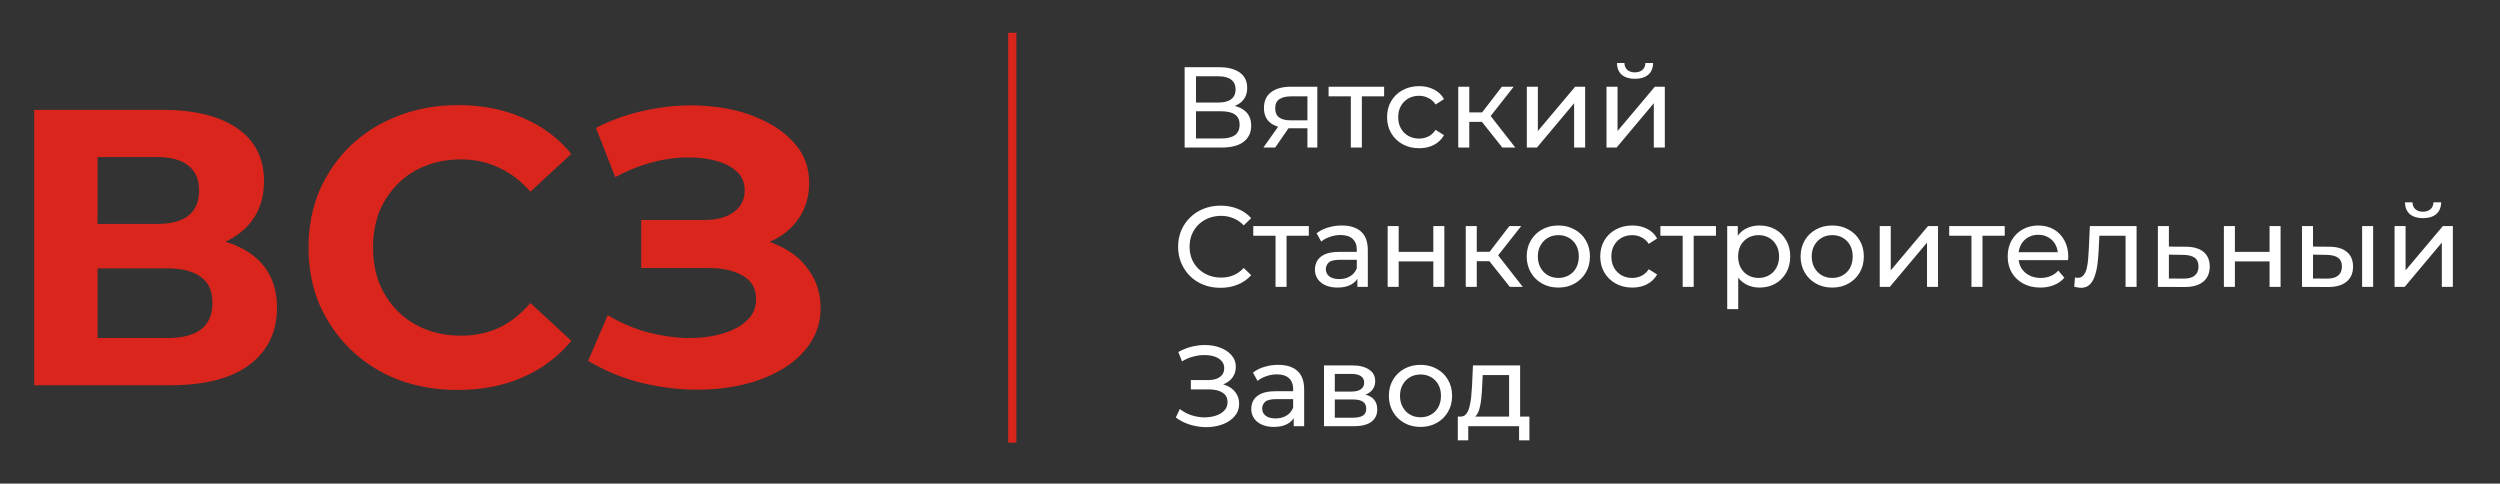
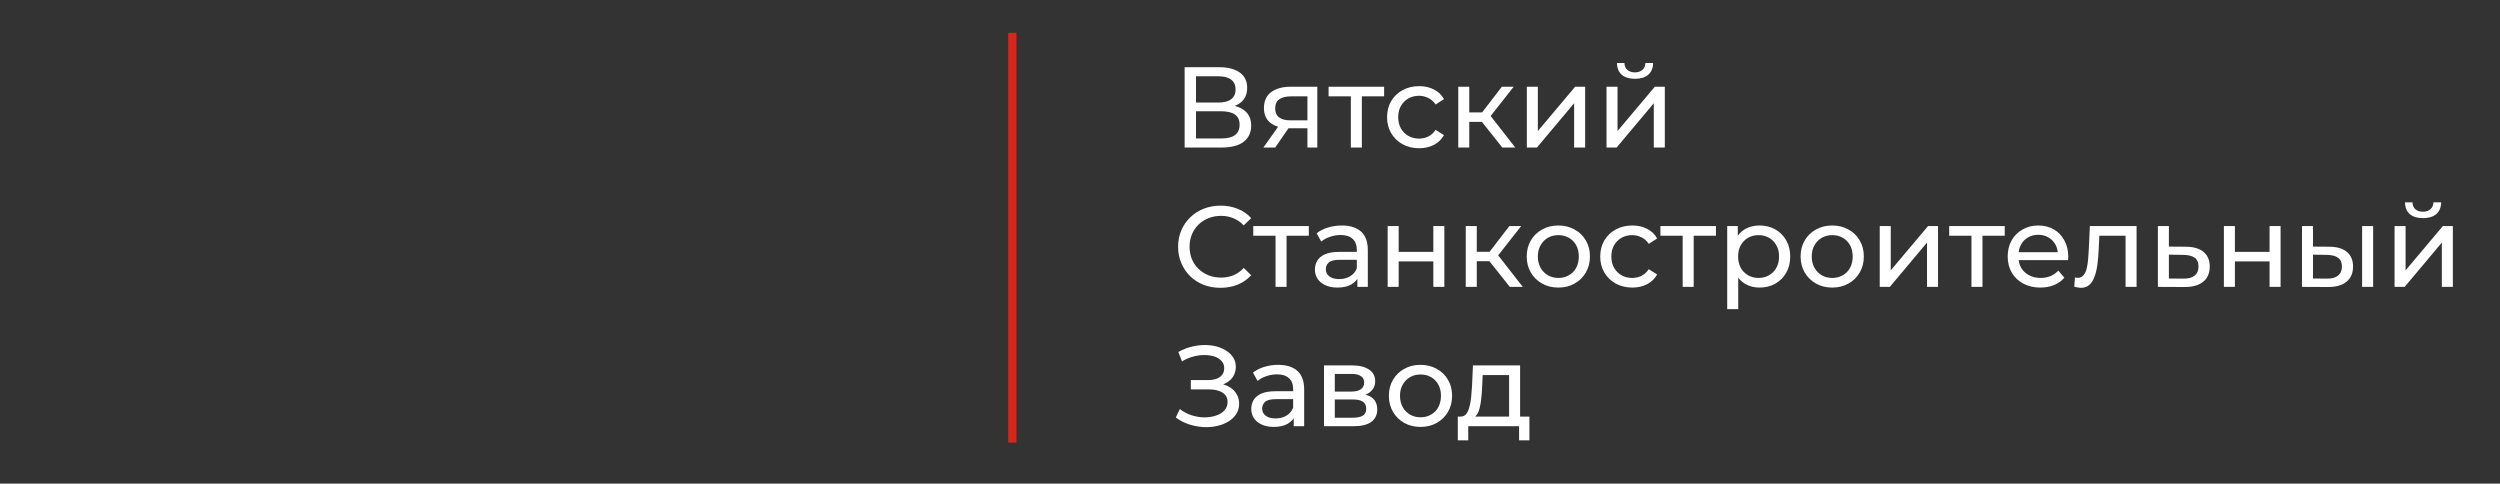
<svg xmlns="http://www.w3.org/2000/svg" width="305" height="59" viewBox="0 0 305 59" fill="none">
  <rect x="0" y="0" width="305" height="59" fill="#333333" stroke="none" />
-   <path d="M4.176 47V13.4H19.824C23.728 13.4 26.768 14.152 28.944 15.656C31.12 17.16 32.208 19.304 32.208 22.088C32.208 24.84 31.184 26.984 29.136 28.52C27.088 30.024 24.368 30.776 20.976 30.776L21.888 28.76C25.664 28.76 28.592 29.512 30.672 31.016C32.752 32.52 33.792 34.696 33.792 37.544C33.792 40.488 32.672 42.808 30.432 44.504C28.224 46.168 24.992 47 20.736 47H4.176ZM11.904 41.24H20.448C22.24 41.24 23.6 40.888 24.528 40.184C25.456 39.48 25.92 38.392 25.92 36.92C25.92 35.512 25.456 34.472 24.528 33.8C23.6 33.096 22.24 32.744 20.448 32.744H11.904V41.24ZM11.904 27.32H19.152C20.848 27.32 22.128 26.984 22.992 26.312C23.856 25.608 24.288 24.584 24.288 23.24C24.288 21.896 23.856 20.888 22.992 20.216C22.128 19.512 20.848 19.16 19.152 19.16H11.904V27.32ZM55.83 47.576C53.238 47.576 50.822 47.16 48.582 46.328C46.374 45.464 44.454 44.248 42.822 42.68C41.19 41.112 39.91 39.272 38.982 37.16C38.086 35.048 37.638 32.728 37.638 30.2C37.638 27.672 38.086 25.352 38.982 23.24C39.91 21.128 41.19 19.288 42.822 17.72C44.486 16.152 46.422 14.952 48.63 14.12C50.838 13.256 53.254 12.824 55.878 12.824C58.79 12.824 61.414 13.336 63.75 14.36C66.118 15.352 68.102 16.824 69.702 18.776L64.71 23.384C63.558 22.072 62.278 21.096 60.87 20.456C59.462 19.784 57.926 19.448 56.262 19.448C54.694 19.448 53.254 19.704 51.942 20.216C50.63 20.728 49.494 21.464 48.534 22.424C47.574 23.384 46.822 24.52 46.278 25.832C45.766 27.144 45.51 28.6 45.51 30.2C45.51 31.8 45.766 33.256 46.278 34.568C46.822 35.88 47.574 37.016 48.534 37.976C49.494 38.936 50.63 39.672 51.942 40.184C53.254 40.696 54.694 40.952 56.262 40.952C57.926 40.952 59.462 40.632 60.87 39.992C62.278 39.32 63.558 38.312 64.71 36.968L69.702 41.576C68.102 43.528 66.118 45.016 63.75 46.04C61.414 47.064 58.774 47.576 55.83 47.576ZM71.746 44.024L74.146 38.456C75.586 39.32 77.122 39.992 78.754 40.472C80.418 40.92 82.034 41.176 83.602 41.24C85.202 41.272 86.642 41.112 87.922 40.76C89.234 40.408 90.274 39.88 91.042 39.176C91.842 38.472 92.242 37.576 92.242 36.488C92.242 35.208 91.714 34.264 90.658 33.656C89.602 33.016 88.194 32.696 86.434 32.696H78.226V26.84H85.858C87.426 26.84 88.642 26.52 89.506 25.88C90.402 25.24 90.85 24.36 90.85 23.24C90.85 22.28 90.53 21.512 89.89 20.936C89.25 20.328 88.37 19.88 87.25 19.592C86.162 19.304 84.93 19.176 83.554 19.208C82.178 19.24 80.754 19.464 79.282 19.88C77.81 20.296 76.402 20.872 75.058 21.608L72.706 15.608C74.882 14.488 77.17 13.72 79.57 13.304C82.002 12.856 84.338 12.744 86.578 12.968C88.85 13.16 90.898 13.672 92.722 14.504C94.546 15.304 96.002 16.36 97.09 17.672C98.178 18.984 98.722 20.536 98.722 22.328C98.722 23.928 98.306 25.352 97.474 26.6C96.642 27.848 95.474 28.808 93.97 29.48C92.498 30.152 90.802 30.488 88.882 30.488L89.074 28.76C91.314 28.76 93.25 29.144 94.882 29.912C96.546 30.648 97.826 31.688 98.722 33.032C99.65 34.344 100.114 35.864 100.114 37.592C100.114 39.192 99.682 40.632 98.818 41.912C97.986 43.16 96.834 44.216 95.362 45.08C93.89 45.944 92.21 46.584 90.322 47C88.434 47.416 86.418 47.592 84.274 47.528C82.162 47.464 80.034 47.16 77.89 46.616C75.746 46.04 73.698 45.176 71.746 44.024Z" fill="#DA251C" />
  <path d="M144.526 18V8.2H148.74C149.804 8.2 150.639 8.415 151.246 8.844C151.853 9.273 152.156 9.899 152.156 10.72C152.156 11.523 151.867 12.139 151.288 12.568C150.709 12.988 149.949 13.198 149.006 13.198L149.258 12.778C150.35 12.778 151.185 12.997 151.764 13.436C152.352 13.865 152.646 14.495 152.646 15.326C152.646 16.166 152.338 16.824 151.722 17.3C151.115 17.767 150.21 18 149.006 18H144.526ZM145.912 16.894H148.978C149.725 16.894 150.285 16.759 150.658 16.488C151.041 16.208 151.232 15.783 151.232 15.214C151.232 14.645 151.041 14.229 150.658 13.968C150.285 13.707 149.725 13.576 148.978 13.576H145.912V16.894ZM145.912 12.512H148.642C149.323 12.512 149.841 12.377 150.196 12.106C150.56 11.835 150.742 11.439 150.742 10.916C150.742 10.384 150.56 9.983 150.196 9.712C149.841 9.441 149.323 9.306 148.642 9.306H145.912V12.512ZM159.507 18V15.396L159.717 15.648H157.351C156.362 15.648 155.587 15.438 155.027 15.018C154.476 14.598 154.201 13.987 154.201 13.184C154.201 12.325 154.495 11.677 155.083 11.238C155.68 10.799 156.474 10.58 157.463 10.58H160.711V18H159.507ZM154.131 18L156.147 15.158H157.533L155.573 18H154.131ZM159.507 14.976V11.378L159.717 11.756H157.505C156.889 11.756 156.413 11.873 156.077 12.106C155.741 12.33 155.573 12.703 155.573 13.226C155.573 14.197 156.198 14.682 157.449 14.682H159.717L159.507 14.976ZM164.803 18V11.406L165.139 11.756H162.087V10.58H168.863V11.756H165.825L166.147 11.406V18H164.803ZM173.143 18.084C172.387 18.084 171.711 17.921 171.113 17.594C170.525 17.267 170.063 16.819 169.727 16.25C169.391 15.681 169.223 15.027 169.223 14.29C169.223 13.553 169.391 12.899 169.727 12.33C170.063 11.761 170.525 11.317 171.113 11C171.711 10.673 172.387 10.51 173.143 10.51C173.815 10.51 174.413 10.645 174.935 10.916C175.467 11.177 175.878 11.569 176.167 12.092L175.145 12.75C174.903 12.386 174.604 12.12 174.249 11.952C173.904 11.775 173.531 11.686 173.129 11.686C172.644 11.686 172.21 11.793 171.827 12.008C171.445 12.223 171.141 12.526 170.917 12.918C170.693 13.301 170.581 13.758 170.581 14.29C170.581 14.822 170.693 15.284 170.917 15.676C171.141 16.068 171.445 16.371 171.827 16.586C172.21 16.801 172.644 16.908 173.129 16.908C173.531 16.908 173.904 16.824 174.249 16.656C174.604 16.479 174.903 16.208 175.145 15.844L176.167 16.488C175.878 17.001 175.467 17.398 174.935 17.678C174.413 17.949 173.815 18.084 173.143 18.084ZM183.283 18L180.413 14.388L181.519 13.716L184.865 18H183.283ZM177.907 18V10.58H179.251V18H177.907ZM178.845 14.864V13.716H181.295V14.864H178.845ZM181.631 14.444L180.385 14.276L183.227 10.58H184.669L181.631 14.444ZM186.275 18V10.58H187.619V15.984L192.169 10.58H193.387V18H192.043V12.596L187.507 18H186.275ZM195.995 18V10.58H197.339V15.984L201.889 10.58H203.107V18H201.763V12.596L197.227 18H195.995ZM199.467 9.614C198.786 9.614 198.249 9.451 197.857 9.124C197.475 8.788 197.279 8.307 197.269 7.682H198.179C198.189 8.037 198.305 8.317 198.529 8.522C198.763 8.727 199.071 8.83 199.453 8.83C199.836 8.83 200.144 8.727 200.377 8.522C200.611 8.317 200.732 8.037 200.741 7.682H201.679C201.67 8.307 201.469 8.788 201.077 9.124C200.685 9.451 200.149 9.614 199.467 9.614ZM148.908 35.112C148.161 35.112 147.471 34.991 146.836 34.748C146.211 34.496 145.665 34.146 145.198 33.698C144.741 33.241 144.381 32.709 144.12 32.102C143.859 31.495 143.728 30.828 143.728 30.1C143.728 29.372 143.859 28.705 144.12 28.098C144.381 27.491 144.745 26.964 145.212 26.516C145.679 26.059 146.225 25.709 146.85 25.466C147.485 25.214 148.175 25.088 148.922 25.088C149.678 25.088 150.373 25.219 151.008 25.48C151.652 25.732 152.198 26.11 152.646 26.614L151.736 27.496C151.363 27.104 150.943 26.815 150.476 26.628C150.009 26.432 149.51 26.334 148.978 26.334C148.427 26.334 147.914 26.427 147.438 26.614C146.971 26.801 146.565 27.062 146.22 27.398C145.875 27.734 145.604 28.135 145.408 28.602C145.221 29.059 145.128 29.559 145.128 30.1C145.128 30.641 145.221 31.145 145.408 31.612C145.604 32.069 145.875 32.466 146.22 32.802C146.565 33.138 146.971 33.399 147.438 33.586C147.914 33.773 148.427 33.866 148.978 33.866C149.51 33.866 150.009 33.773 150.476 33.586C150.943 33.39 151.363 33.091 151.736 32.69L152.646 33.572C152.198 34.076 151.652 34.459 151.008 34.72C150.373 34.981 149.673 35.112 148.908 35.112ZM155.616 35V28.406L155.952 28.756H152.9V27.58H159.676V28.756H156.638L156.96 28.406V35H155.616ZM165.6 35V33.432L165.53 33.138V30.464C165.53 29.895 165.362 29.456 165.026 29.148C164.699 28.831 164.205 28.672 163.542 28.672C163.103 28.672 162.674 28.747 162.254 28.896C161.834 29.036 161.479 29.227 161.19 29.47L160.63 28.462C161.013 28.154 161.47 27.921 162.002 27.762C162.543 27.594 163.108 27.51 163.696 27.51C164.713 27.51 165.497 27.757 166.048 28.252C166.599 28.747 166.874 29.503 166.874 30.52V35H165.6ZM163.164 35.084C162.613 35.084 162.128 34.991 161.708 34.804C161.297 34.617 160.98 34.361 160.756 34.034C160.532 33.698 160.42 33.32 160.42 32.9C160.42 32.499 160.513 32.135 160.7 31.808C160.896 31.481 161.209 31.22 161.638 31.024C162.077 30.828 162.665 30.73 163.402 30.73H165.754V31.696H163.458C162.786 31.696 162.333 31.808 162.1 32.032C161.867 32.256 161.75 32.527 161.75 32.844C161.75 33.208 161.895 33.502 162.184 33.726C162.473 33.941 162.875 34.048 163.388 34.048C163.892 34.048 164.331 33.936 164.704 33.712C165.087 33.488 165.362 33.161 165.53 32.732L165.796 33.656C165.619 34.095 165.306 34.445 164.858 34.706C164.41 34.958 163.845 35.084 163.164 35.084ZM169.294 35V27.58H170.638V30.73H174.866V27.58H176.21V35H174.866V31.892H170.638V35H169.294ZM184.199 35L181.329 31.388L182.435 30.716L185.781 35H184.199ZM178.823 35V27.58H180.167V35H178.823ZM179.761 31.864V30.716H182.211V31.864H179.761ZM182.547 31.444L181.301 31.276L184.143 27.58H185.585L182.547 31.444ZM190.123 35.084C189.376 35.084 188.713 34.921 188.135 34.594C187.556 34.267 187.099 33.819 186.763 33.25C186.427 32.671 186.259 32.018 186.259 31.29C186.259 30.553 186.427 29.899 186.763 29.33C187.099 28.761 187.556 28.317 188.135 28C188.713 27.673 189.376 27.51 190.123 27.51C190.86 27.51 191.518 27.673 192.097 28C192.685 28.317 193.142 28.761 193.469 29.33C193.805 29.89 193.973 30.543 193.973 31.29C193.973 32.027 193.805 32.681 193.469 33.25C193.142 33.819 192.685 34.267 192.097 34.594C191.518 34.921 190.86 35.084 190.123 35.084ZM190.123 33.908C190.599 33.908 191.023 33.801 191.397 33.586C191.779 33.371 192.078 33.068 192.293 32.676C192.507 32.275 192.615 31.813 192.615 31.29C192.615 30.758 192.507 30.301 192.293 29.918C192.078 29.526 191.779 29.223 191.397 29.008C191.023 28.793 190.599 28.686 190.123 28.686C189.647 28.686 189.222 28.793 188.849 29.008C188.475 29.223 188.177 29.526 187.953 29.918C187.729 30.301 187.617 30.758 187.617 31.29C187.617 31.813 187.729 32.275 187.953 32.676C188.177 33.068 188.475 33.371 188.849 33.586C189.222 33.801 189.647 33.908 190.123 33.908ZM199.147 35.084C198.391 35.084 197.715 34.921 197.117 34.594C196.529 34.267 196.067 33.819 195.731 33.25C195.395 32.681 195.227 32.027 195.227 31.29C195.227 30.553 195.395 29.899 195.731 29.33C196.067 28.761 196.529 28.317 197.117 28C197.715 27.673 198.391 27.51 199.147 27.51C199.819 27.51 200.417 27.645 200.939 27.916C201.471 28.177 201.882 28.569 202.171 29.092L201.149 29.75C200.907 29.386 200.608 29.12 200.253 28.952C199.908 28.775 199.535 28.686 199.133 28.686C198.648 28.686 198.214 28.793 197.831 29.008C197.449 29.223 197.145 29.526 196.921 29.918C196.697 30.301 196.585 30.758 196.585 31.29C196.585 31.822 196.697 32.284 196.921 32.676C197.145 33.068 197.449 33.371 197.831 33.586C198.214 33.801 198.648 33.908 199.133 33.908C199.535 33.908 199.908 33.824 200.253 33.656C200.608 33.479 200.907 33.208 201.149 32.844L202.171 33.488C201.882 34.001 201.471 34.398 200.939 34.678C200.417 34.949 199.819 35.084 199.147 35.084ZM205.286 35V28.406L205.622 28.756H202.57V27.58H209.346V28.756H206.308L206.63 28.406V35H205.286ZM214.654 35.084C214.038 35.084 213.473 34.944 212.96 34.664C212.456 34.375 212.05 33.95 211.742 33.39C211.443 32.83 211.294 32.13 211.294 31.29C211.294 30.45 211.439 29.75 211.728 29.19C212.027 28.63 212.428 28.21 212.932 27.93C213.445 27.65 214.019 27.51 214.654 27.51C215.382 27.51 216.026 27.669 216.586 27.986C217.146 28.303 217.589 28.747 217.916 29.316C218.243 29.876 218.406 30.534 218.406 31.29C218.406 32.046 218.243 32.709 217.916 33.278C217.589 33.847 217.146 34.291 216.586 34.608C216.026 34.925 215.382 35.084 214.654 35.084ZM210.72 37.716V27.58H212.008V29.582L211.924 31.304L212.064 33.026V37.716H210.72ZM214.542 33.908C215.018 33.908 215.443 33.801 215.816 33.586C216.199 33.371 216.497 33.068 216.712 32.676C216.936 32.275 217.048 31.813 217.048 31.29C217.048 30.758 216.936 30.301 216.712 29.918C216.497 29.526 216.199 29.223 215.816 29.008C215.443 28.793 215.018 28.686 214.542 28.686C214.075 28.686 213.651 28.793 213.268 29.008C212.895 29.223 212.596 29.526 212.372 29.918C212.157 30.301 212.05 30.758 212.05 31.29C212.05 31.813 212.157 32.275 212.372 32.676C212.596 33.068 212.895 33.371 213.268 33.586C213.651 33.801 214.075 33.908 214.542 33.908ZM223.537 35.084C222.79 35.084 222.127 34.921 221.549 34.594C220.97 34.267 220.513 33.819 220.177 33.25C219.841 32.671 219.673 32.018 219.673 31.29C219.673 30.553 219.841 29.899 220.177 29.33C220.513 28.761 220.97 28.317 221.549 28C222.127 27.673 222.79 27.51 223.537 27.51C224.274 27.51 224.932 27.673 225.511 28C226.099 28.317 226.556 28.761 226.883 29.33C227.219 29.89 227.387 30.543 227.387 31.29C227.387 32.027 227.219 32.681 226.883 33.25C226.556 33.819 226.099 34.267 225.511 34.594C224.932 34.921 224.274 35.084 223.537 35.084ZM223.537 33.908C224.013 33.908 224.437 33.801 224.811 33.586C225.193 33.371 225.492 33.068 225.707 32.676C225.921 32.275 226.029 31.813 226.029 31.29C226.029 30.758 225.921 30.301 225.707 29.918C225.492 29.526 225.193 29.223 224.811 29.008C224.437 28.793 224.013 28.686 223.537 28.686C223.061 28.686 222.636 28.793 222.263 29.008C221.889 29.223 221.591 29.526 221.367 29.918C221.143 30.301 221.031 30.758 221.031 31.29C221.031 31.813 221.143 32.275 221.367 32.676C221.591 33.068 221.889 33.371 222.263 33.586C222.636 33.801 223.061 33.908 223.537 33.908ZM229.327 35V27.58H230.671V32.984L235.221 27.58H236.439V35H235.095V29.596L230.559 35H229.327ZM240.518 35V28.406L240.854 28.756H237.802V27.58H244.578V28.756H241.54L241.862 28.406V35H240.518ZM248.928 35.084C248.135 35.084 247.435 34.921 246.828 34.594C246.231 34.267 245.764 33.819 245.428 33.25C245.102 32.681 244.938 32.027 244.938 31.29C244.938 30.553 245.097 29.899 245.414 29.33C245.741 28.761 246.184 28.317 246.744 28C247.314 27.673 247.953 27.51 248.662 27.51C249.381 27.51 250.016 27.669 250.566 27.986C251.117 28.303 251.546 28.751 251.854 29.33C252.172 29.899 252.33 30.567 252.33 31.332C252.33 31.388 252.326 31.453 252.316 31.528C252.316 31.603 252.312 31.673 252.302 31.738H245.988V30.772H251.602L251.056 31.108C251.066 30.632 250.968 30.207 250.762 29.834C250.557 29.461 250.272 29.171 249.908 28.966C249.554 28.751 249.138 28.644 248.662 28.644C248.196 28.644 247.78 28.751 247.416 28.966C247.052 29.171 246.768 29.465 246.562 29.848C246.357 30.221 246.254 30.651 246.254 31.136V31.36C246.254 31.855 246.366 32.298 246.59 32.69C246.824 33.073 247.146 33.371 247.556 33.586C247.967 33.801 248.438 33.908 248.97 33.908C249.409 33.908 249.806 33.833 250.16 33.684C250.524 33.535 250.842 33.311 251.112 33.012L251.854 33.88C251.518 34.272 251.098 34.571 250.594 34.776C250.1 34.981 249.544 35.084 248.928 35.084ZM253.06 34.986L253.144 33.852C253.21 33.861 253.27 33.871 253.326 33.88C253.382 33.889 253.434 33.894 253.48 33.894C253.779 33.894 254.012 33.791 254.18 33.586C254.358 33.381 254.488 33.11 254.572 32.774C254.656 32.429 254.717 32.041 254.754 31.612C254.792 31.183 254.82 30.753 254.838 30.324L254.964 27.58H260.662V35H259.318V28.364L259.64 28.756H255.832L256.14 28.35L256.042 30.408C256.014 31.061 255.963 31.673 255.888 32.242C255.814 32.811 255.697 33.311 255.538 33.74C255.389 34.169 255.179 34.505 254.908 34.748C254.647 34.991 254.306 35.112 253.886 35.112C253.765 35.112 253.634 35.098 253.494 35.07C253.364 35.051 253.219 35.023 253.06 34.986ZM266.691 30.1C267.634 30.109 268.352 30.324 268.847 30.744C269.342 31.164 269.589 31.757 269.589 32.522C269.589 33.325 269.318 33.945 268.777 34.384C268.236 34.813 267.47 35.023 266.481 35.014L263.261 35V27.58H264.605V30.086L266.691 30.1ZM266.369 33.992C266.976 34.001 267.433 33.88 267.741 33.628C268.058 33.376 268.217 33.003 268.217 32.508C268.217 32.023 268.063 31.668 267.755 31.444C267.447 31.22 266.985 31.103 266.369 31.094L264.605 31.066V33.978L266.369 33.992ZM271.314 35V27.58H272.658V30.73H276.886V27.58H278.23V35H276.886V31.892H272.658V35H271.314ZM288.179 35V27.58H289.523V35H288.179ZM284.189 30.1C285.132 30.109 285.846 30.324 286.331 30.744C286.826 31.164 287.073 31.757 287.073 32.522C287.073 33.325 286.802 33.945 286.261 34.384C285.729 34.813 284.964 35.023 283.965 35.014L280.843 35V27.58H282.187V30.086L284.189 30.1ZM283.867 33.992C284.464 34.001 284.922 33.88 285.239 33.628C285.556 33.376 285.715 33.003 285.715 32.508C285.715 32.023 285.556 31.668 285.239 31.444C284.931 31.22 284.474 31.103 283.867 31.094L282.187 31.066V33.978L283.867 33.992ZM292.136 35V27.58H293.48V32.984L298.03 27.58H299.248V35H297.904V29.596L293.368 35H292.136ZM295.608 26.614C294.927 26.614 294.39 26.451 293.998 26.124C293.615 25.788 293.419 25.307 293.41 24.682H294.32C294.329 25.037 294.446 25.317 294.67 25.522C294.903 25.727 295.211 25.83 295.594 25.83C295.977 25.83 296.285 25.727 296.518 25.522C296.751 25.317 296.873 25.037 296.882 24.682H297.82C297.811 25.307 297.61 25.788 297.218 26.124C296.826 26.451 296.289 26.614 295.608 26.614ZM143.448 50.936L143.938 49.9C144.367 50.236 144.839 50.488 145.352 50.656C145.875 50.824 146.393 50.913 146.906 50.922C147.419 50.922 147.891 50.852 148.32 50.712C148.759 50.572 149.109 50.362 149.37 50.082C149.631 49.802 149.762 49.457 149.762 49.046C149.762 48.542 149.557 48.159 149.146 47.898C148.745 47.637 148.185 47.506 147.466 47.506H145.282V46.372H147.368C147.993 46.372 148.479 46.246 148.824 45.994C149.179 45.733 149.356 45.373 149.356 44.916C149.356 44.571 149.249 44.281 149.034 44.048C148.829 43.805 148.544 43.623 148.18 43.502C147.825 43.381 147.419 43.32 146.962 43.32C146.514 43.311 146.052 43.371 145.576 43.502C145.1 43.623 144.643 43.819 144.204 44.09L143.756 42.942C144.353 42.606 144.974 42.373 145.618 42.242C146.271 42.102 146.901 42.06 147.508 42.116C148.115 42.163 148.661 42.303 149.146 42.536C149.641 42.76 150.033 43.059 150.322 43.432C150.621 43.796 150.77 44.235 150.77 44.748C150.77 45.215 150.649 45.63 150.406 45.994C150.163 46.349 149.827 46.624 149.398 46.82C148.969 47.007 148.469 47.1 147.9 47.1L147.956 46.722C148.609 46.722 149.174 46.829 149.65 47.044C150.135 47.249 150.509 47.543 150.77 47.926C151.041 48.309 151.176 48.752 151.176 49.256C151.176 49.732 151.055 50.157 150.812 50.53C150.569 50.894 150.238 51.202 149.818 51.454C149.407 51.697 148.936 51.874 148.404 51.986C147.881 52.098 147.331 52.135 146.752 52.098C146.173 52.061 145.599 51.949 145.03 51.762C144.47 51.575 143.943 51.3 143.448 50.936ZM157.834 52V50.432L157.764 50.138V47.464C157.764 46.895 157.596 46.456 157.26 46.148C156.934 45.831 156.439 45.672 155.776 45.672C155.338 45.672 154.908 45.747 154.488 45.896C154.068 46.036 153.714 46.227 153.424 46.47L152.864 45.462C153.247 45.154 153.704 44.921 154.236 44.762C154.778 44.594 155.342 44.51 155.93 44.51C156.948 44.51 157.732 44.757 158.282 45.252C158.833 45.747 159.108 46.503 159.108 47.52V52H157.834ZM155.398 52.084C154.848 52.084 154.362 51.991 153.942 51.804C153.532 51.617 153.214 51.361 152.99 51.034C152.766 50.698 152.654 50.32 152.654 49.9C152.654 49.499 152.748 49.135 152.934 48.808C153.13 48.481 153.443 48.22 153.872 48.024C154.311 47.828 154.899 47.73 155.636 47.73H157.988V48.696H155.692C155.02 48.696 154.568 48.808 154.334 49.032C154.101 49.256 153.984 49.527 153.984 49.844C153.984 50.208 154.129 50.502 154.418 50.726C154.708 50.941 155.109 51.048 155.622 51.048C156.126 51.048 156.565 50.936 156.938 50.712C157.321 50.488 157.596 50.161 157.764 49.732L158.03 50.656C157.853 51.095 157.54 51.445 157.092 51.706C156.644 51.958 156.08 52.084 155.398 52.084ZM161.529 52V44.58H164.973C165.841 44.58 166.522 44.748 167.017 45.084C167.521 45.411 167.773 45.877 167.773 46.484C167.773 47.091 167.535 47.562 167.059 47.898C166.592 48.225 165.971 48.388 165.197 48.388L165.407 48.024C166.293 48.024 166.951 48.187 167.381 48.514C167.81 48.841 168.025 49.321 168.025 49.956C168.025 50.6 167.782 51.104 167.297 51.468C166.821 51.823 166.088 52 165.099 52H161.529ZM162.845 50.964H165.001C165.561 50.964 165.981 50.88 166.261 50.712C166.541 50.535 166.681 50.255 166.681 49.872C166.681 49.48 166.55 49.195 166.289 49.018C166.037 48.831 165.635 48.738 165.085 48.738H162.845V50.964ZM162.845 47.772H164.861C165.374 47.772 165.761 47.679 166.023 47.492C166.293 47.296 166.429 47.025 166.429 46.68C166.429 46.325 166.293 46.059 166.023 45.882C165.761 45.705 165.374 45.616 164.861 45.616H162.845V47.772ZM173.306 52.084C172.56 52.084 171.897 51.921 171.318 51.594C170.74 51.267 170.282 50.819 169.946 50.25C169.61 49.671 169.442 49.018 169.442 48.29C169.442 47.553 169.61 46.899 169.946 46.33C170.282 45.761 170.74 45.317 171.318 45C171.897 44.673 172.56 44.51 173.306 44.51C174.044 44.51 174.702 44.673 175.28 45C175.868 45.317 176.326 45.761 176.652 46.33C176.988 46.89 177.156 47.543 177.156 48.29C177.156 49.027 176.988 49.681 176.652 50.25C176.326 50.819 175.868 51.267 175.28 51.594C174.702 51.921 174.044 52.084 173.306 52.084ZM173.306 50.908C173.782 50.908 174.207 50.801 174.58 50.586C174.963 50.371 175.262 50.068 175.476 49.676C175.691 49.275 175.798 48.813 175.798 48.29C175.798 47.758 175.691 47.301 175.476 46.918C175.262 46.526 174.963 46.223 174.58 46.008C174.207 45.793 173.782 45.686 173.306 45.686C172.83 45.686 172.406 45.793 172.032 46.008C171.659 46.223 171.36 46.526 171.136 46.918C170.912 47.301 170.8 47.758 170.8 48.29C170.8 48.813 170.912 49.275 171.136 49.676C171.36 50.068 171.659 50.371 172.032 50.586C172.406 50.801 172.83 50.908 173.306 50.908ZM184.11 51.37V45.756H180.89L180.82 47.184C180.802 47.651 180.769 48.103 180.722 48.542C180.685 48.971 180.62 49.368 180.526 49.732C180.442 50.096 180.316 50.395 180.148 50.628C179.98 50.861 179.756 51.006 179.476 51.062L178.146 50.824C178.436 50.833 178.669 50.74 178.846 50.544C179.024 50.339 179.159 50.059 179.252 49.704C179.355 49.349 179.43 48.948 179.476 48.5C179.523 48.043 179.56 47.571 179.588 47.086L179.7 44.58H185.454V51.37H184.11ZM177.852 53.722V50.824H186.588V53.722H185.328V52H179.126V53.722H177.852Z" fill="white" />
  <line x1="123.5" y1="4" x2="123.5" y2="54" stroke="#DA251C" />
</svg>